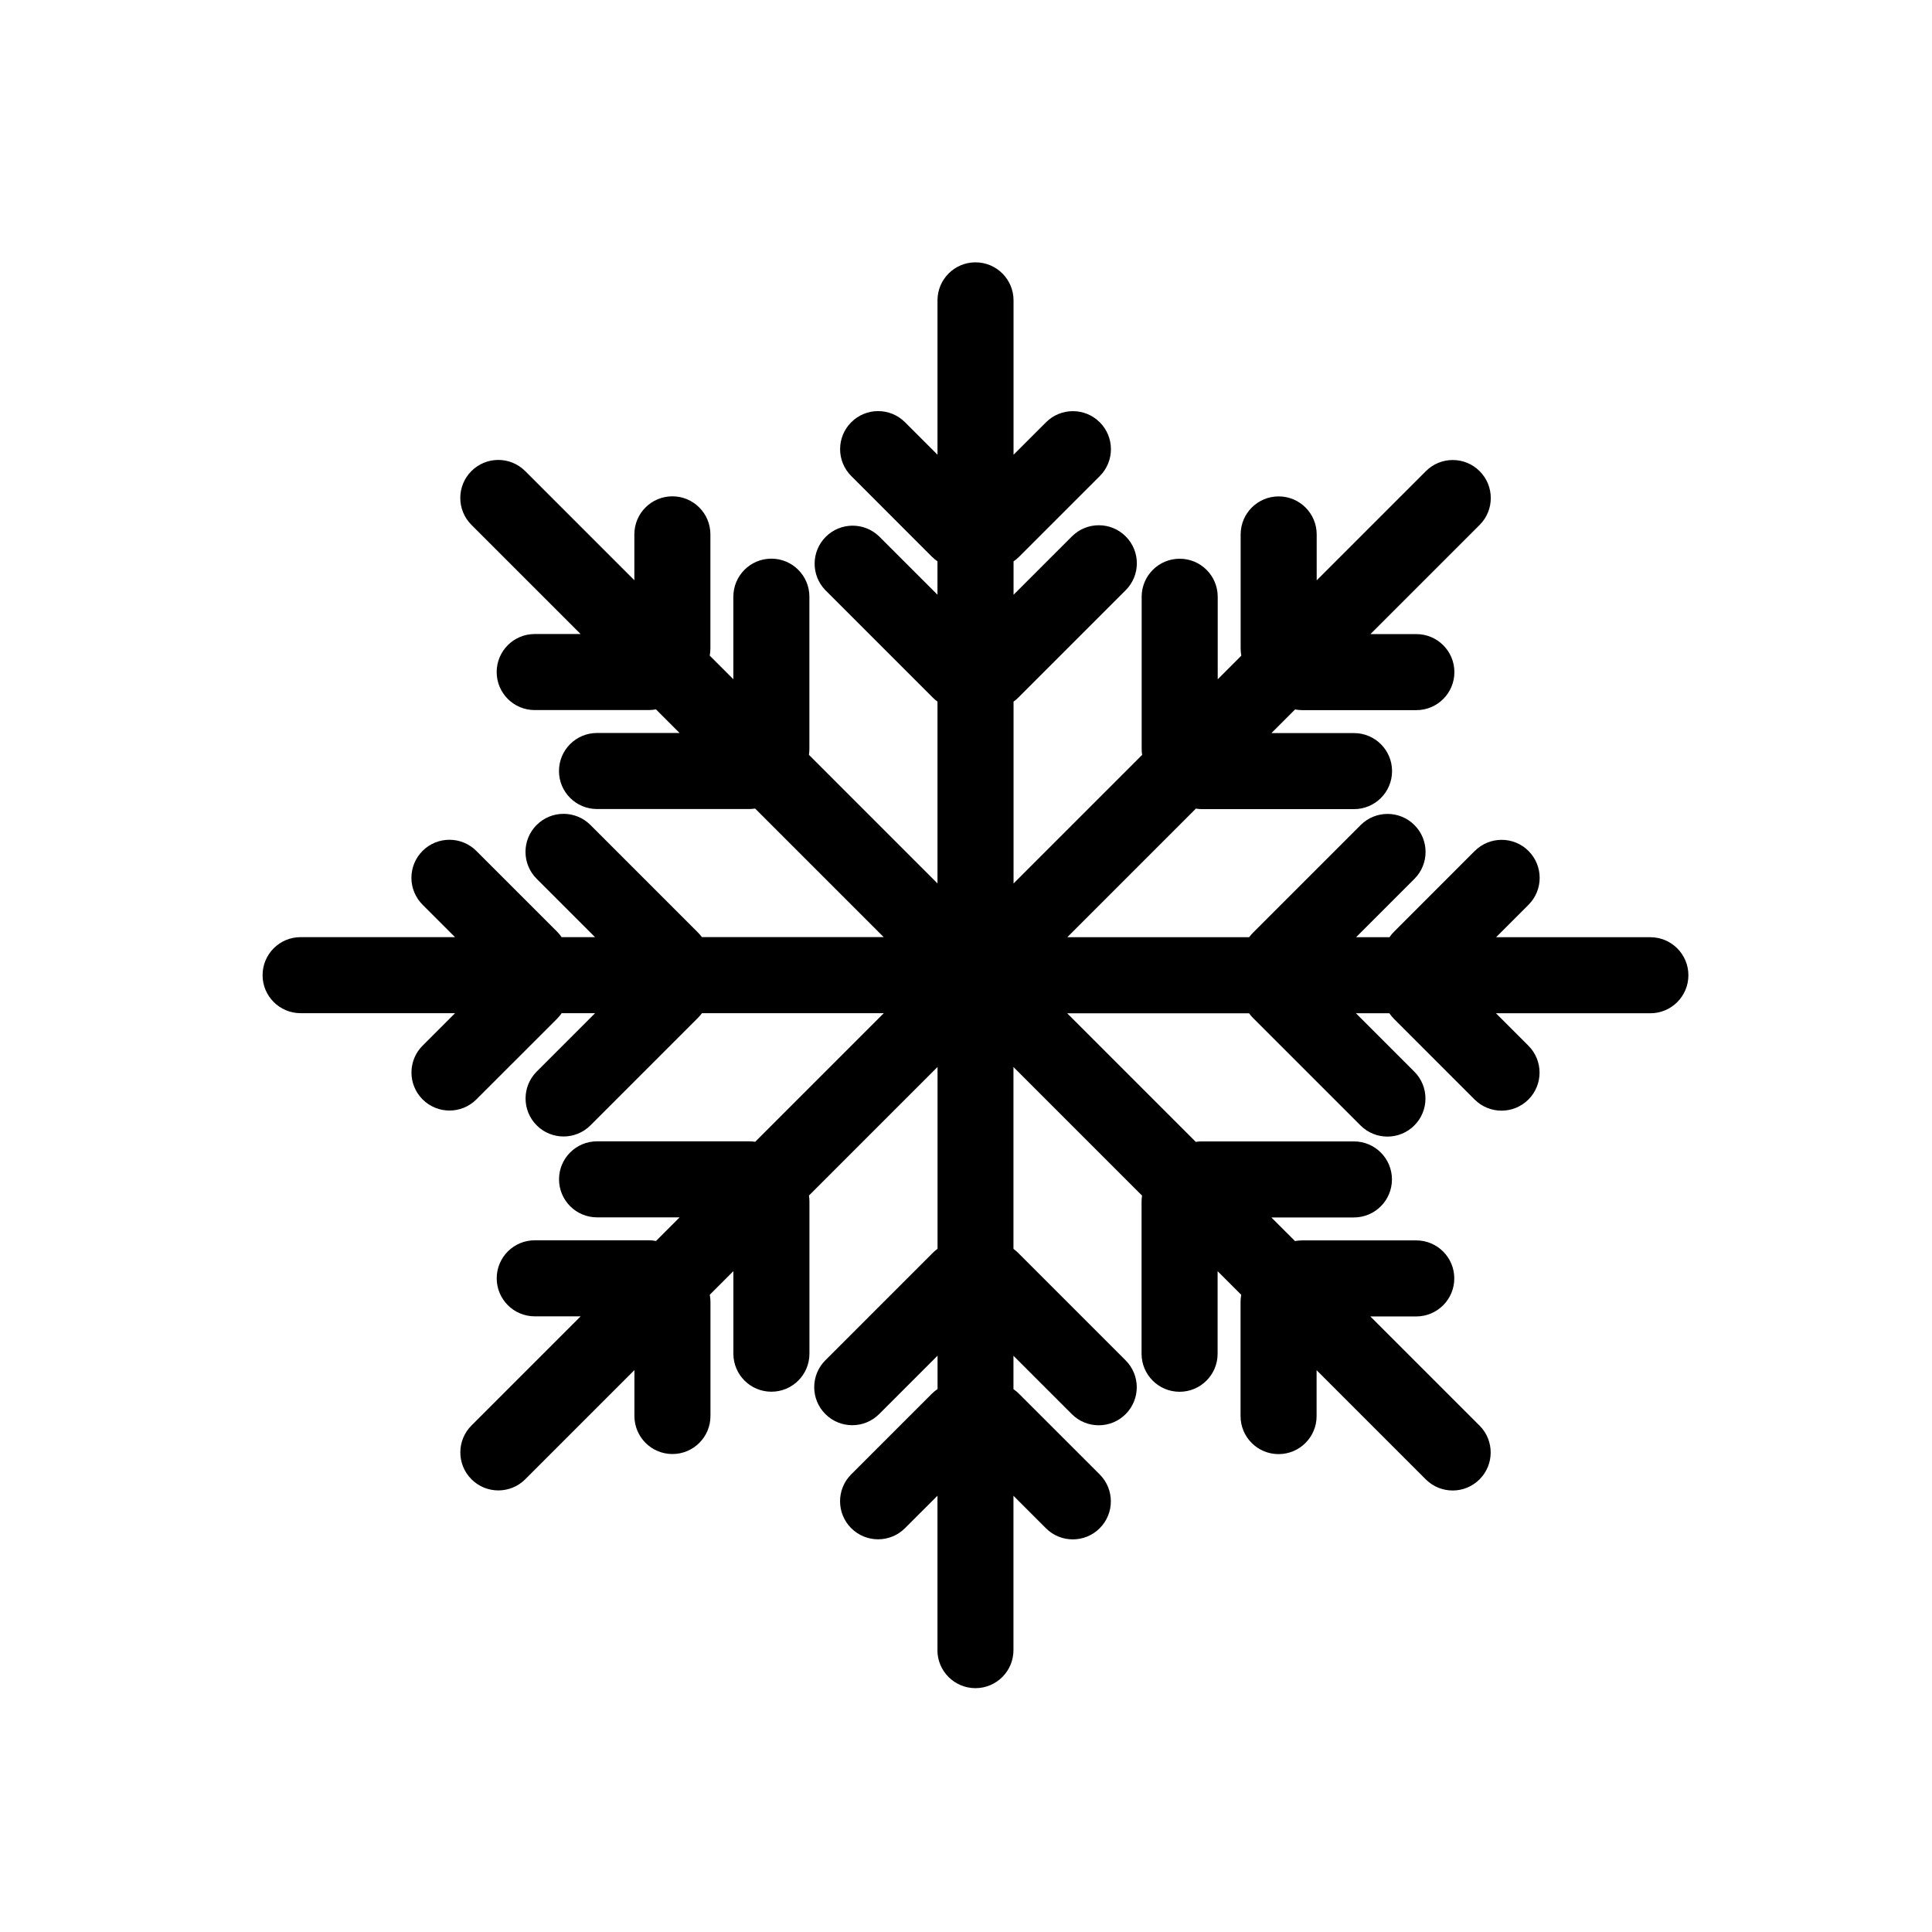
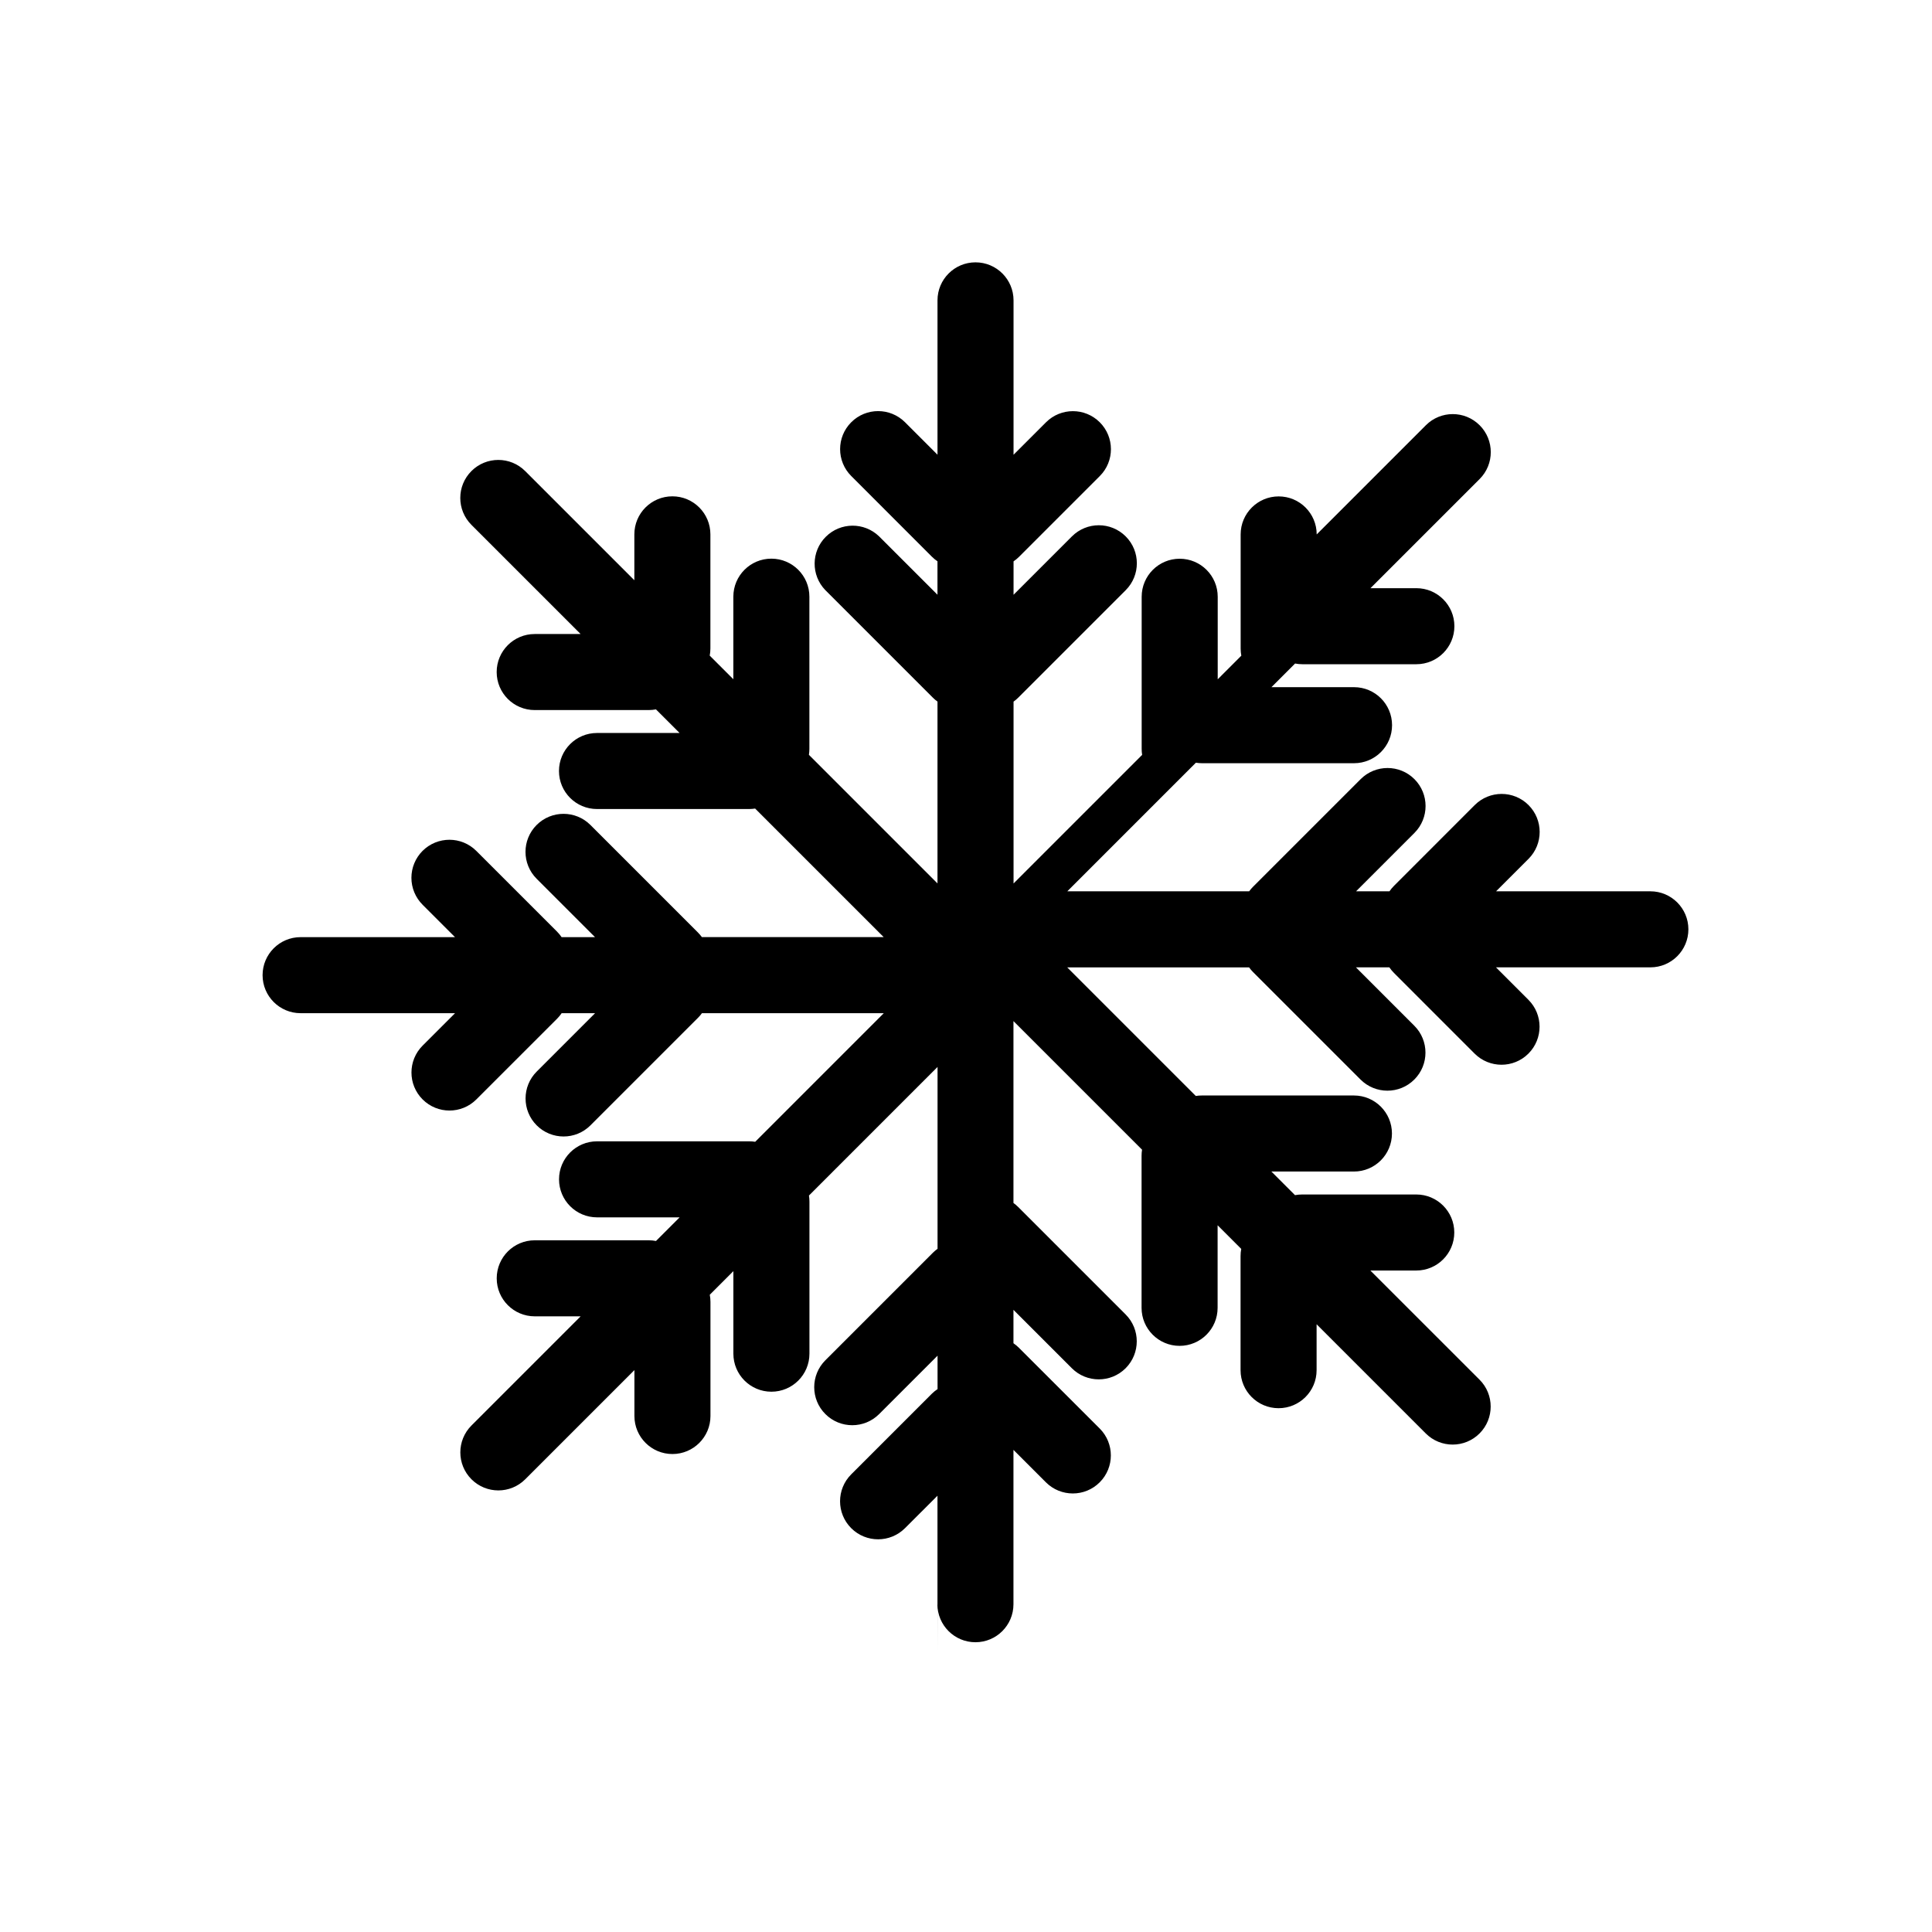
<svg xmlns="http://www.w3.org/2000/svg" fill="#000000" width="800px" height="800px" version="1.1" viewBox="144 144 512 512">
-   <path d="m392.44 581.3v-40.918l-8.605 8.602v-0.004c-3.938 3.938-10.32 3.938-14.258 0s-3.938-10.32 0-14.258l21.371-21.371c0.465-0.457 0.973-0.867 1.512-1.227v-8.855l-15.477 15.477c-3.938 3.938-10.32 3.934-14.254-0.004-3.938-3.934-3.938-10.316 0-14.254l28.496-28.496c0.383-0.379 0.797-0.727 1.234-1.043v-48.195l-34.078 34.078c0.086 0.531 0.129 1.07 0.129 1.609v40.305c0 5.562-4.512 10.074-10.078 10.074s-10.078-4.512-10.078-10.074v-21.879l-6.258 6.262h0.004c0.117 0.625 0.18 1.266 0.18 1.902v30.23c0 5.562-4.512 10.074-10.074 10.074-5.566 0-10.078-4.512-10.078-10.074v-12.168l-28.934 28.934c-3.938 3.934-10.316 3.934-14.25-0.004-3.934-3.934-3.934-10.316 0.004-14.25l28.93-28.93h-12.164c-5.566 0-10.078-4.508-10.078-10.074 0-5.566 4.512-10.078 10.078-10.078h30.23-0.004c0.641 0 1.277 0.062 1.906 0.184l6.262-6.262h-21.879c-5.566 0-10.078-4.512-10.078-10.078 0-5.562 4.512-10.074 10.078-10.074h40.305c0.535-0.004 1.074 0.039 1.605 0.125l34.074-34.078h-48.191c-0.312 0.434-0.664 0.844-1.043 1.223l-28.496 28.496c-3.934 3.938-10.312 3.938-14.25 0.004-3.934-3.934-3.934-10.316 0-14.25l15.473-15.477h-8.859c-0.359 0.527-0.766 1.023-1.219 1.477l-21.383 21.375c-3.934 3.934-10.316 3.934-14.25-0.004-3.934-3.934-3.934-10.312 0.004-14.25l8.602-8.602-40.938 0.004c-5.562 0-10.074-4.512-10.074-10.078 0-5.562 4.512-10.074 10.074-10.074h40.918l-8.602-8.602h0.004c-1.891-1.891-2.953-4.453-2.953-7.125s1.062-5.234 2.949-7.125c3.938-3.934 10.316-3.938 14.25-0.004l21.383 21.375v0.004c0.453 0.453 0.863 0.945 1.219 1.477h8.855l-15.473-15.473h0.004c-3.938-3.938-3.938-10.316 0-14.254 3.934-3.934 10.316-3.934 14.254 0l28.496 28.496h-0.004c0.383 0.379 0.73 0.789 1.043 1.223h48.184l-34.074-34.074 0.004 0.004c-0.531 0.082-1.066 0.125-1.602 0.125h-40.305c-5.566 0-10.078-4.512-10.078-10.074 0-5.566 4.512-10.078 10.078-10.078h21.887l-6.266-6.258h-0.004c-0.629 0.121-1.266 0.184-1.902 0.184h-30.23c-5.566 0-10.074-4.512-10.074-10.078 0-5.562 4.508-10.074 10.074-10.074h12.168l-28.934-28.934c-3.934-3.938-3.934-10.316 0-14.25 3.938-3.938 10.316-3.934 14.25 0l28.93 28.93v-12.16c0-5.566 4.512-10.078 10.078-10.078 5.562 0 10.074 4.512 10.074 10.078v30.23-0.004c0 0.641-0.059 1.281-0.18 1.91l6.262 6.262v-21.879c0-5.566 4.512-10.078 10.074-10.078 5.566 0 10.078 4.512 10.078 10.078v40.305c0 0.535-0.039 1.074-0.125 1.605l34.074 34.078v-48.188l-0.004-0.004c-0.438-0.312-0.848-0.66-1.227-1.043l-28.496-28.496v0.004c-3.82-3.953-3.769-10.238 0.117-14.125 3.887-3.891 10.168-3.945 14.125-0.129l15.48 15.473v-8.859c-0.531-0.355-1.027-0.766-1.48-1.219l-21.371-21.383v0.004c-3.934-3.938-3.934-10.316 0.004-14.254 3.934-3.934 10.312-3.93 14.25 0.004l8.605 8.602v-40.906c0-5.562 4.508-10.074 10.074-10.074s10.078 4.512 10.078 10.074v40.918l8.605-8.602-0.004 0.004c3.938-3.938 10.316-3.941 14.254-0.004 3.938 3.934 3.941 10.312 0.004 14.25l-21.383 21.383h0.004c-0.453 0.453-0.949 0.859-1.477 1.219v8.855l15.473-15.473v0.004c3.934-3.938 10.316-3.938 14.25 0 3.938 3.934 3.938 10.316 0 14.254l-28.496 28.496 0.004-0.004c-0.383 0.383-0.793 0.73-1.23 1.043v48.188l34.078-34.078v0.004c-0.086-0.531-0.129-1.066-0.125-1.602v-40.305c0-5.566 4.508-10.078 10.074-10.078 5.566 0 10.078 4.512 10.078 10.078v21.875l6.258-6.262h-0.004c-0.117-0.629-0.176-1.266-0.176-1.906v-30.23 0.004c0-5.566 4.512-10.078 10.078-10.078 5.562 0 10.074 4.512 10.074 10.078v12.168l28.934-28.934v-0.004c3.938-3.934 10.316-3.934 14.25 0.004 3.938 3.938 3.934 10.316 0 14.25l-28.934 28.93h12.168-0.004c5.566 0 10.078 4.512 10.078 10.074 0 5.566-4.512 10.078-10.078 10.078h-30.23 0.004c-0.645 0-1.285-0.062-1.914-0.184l-6.262 6.262h21.887l-0.004 0.004c5.566 0 10.078 4.508 10.078 10.074s-4.512 10.078-10.078 10.078h-40.305c-0.539-0.004-1.074-0.047-1.605-0.137l-34.074 34.078h48.195c0.316-0.434 0.664-0.844 1.043-1.219l28.496-28.496c3.934-3.938 10.316-3.941 14.254-0.008 3.938 3.938 3.938 10.316 0.004 14.254l-15.473 15.473h8.852c0.359-0.527 0.77-1.02 1.227-1.473l21.371-21.383v0.004c3.934-3.938 10.316-3.941 14.254-0.004s3.938 10.316 0.004 14.254l-8.602 8.602h40.891c5.562 0 10.074 4.512 10.074 10.074 0 5.566-4.512 10.078-10.074 10.078h-40.918l8.602 8.602h-0.004c3.938 3.934 3.938 10.32 0 14.258-3.938 3.934-10.32 3.934-14.258 0l-21.371-21.375v-0.004c-0.453-0.453-0.863-0.949-1.227-1.48h-8.855l15.477 15.477c3.938 3.938 3.934 10.32-0.004 14.254-3.934 3.938-10.316 3.938-14.254 0l-28.496-28.496c-0.379-0.383-0.727-0.793-1.043-1.23h-48.195l34.078 34.078c0.531-0.086 1.066-0.129 1.605-0.125h40.305c5.562 0 10.074 4.512 10.074 10.074 0 5.566-4.512 10.078-10.074 10.078h-21.879l6.262 6.258h-0.004c0.633-0.117 1.27-0.176 1.91-0.176h30.23c5.562 0 10.074 4.508 10.074 10.074 0 5.566-4.512 10.078-10.074 10.078h-12.168l28.934 28.93v-0.004c3.938 3.938 3.938 10.316 0.004 14.25-3.938 3.938-10.316 3.938-14.25 0.004l-28.934-28.934v12.168c0 5.562-4.512 10.074-10.078 10.074s-10.074-4.512-10.074-10.074v-30.23c-0.004-0.641 0.059-1.281 0.18-1.914l-6.262-6.262v21.879c0 5.566-4.512 10.078-10.078 10.078-5.562 0-10.074-4.512-10.074-10.078v-40.305c0-0.535 0.043-1.074 0.129-1.605l-34.078-34.078v48.199c0.438 0.316 0.844 0.664 1.227 1.043l28.496 28.496c3.938 3.934 3.938 10.316 0.004 14.254s-10.316 3.938-14.254 0.004l-15.473-15.473v8.852c0.531 0.359 1.023 0.77 1.473 1.227l21.383 21.371c3.938 3.934 3.938 10.316 0 14.254-3.934 3.938-10.316 3.938-14.254 0.004l-8.602-8.602v40.906c0 5.562-4.508 10.074-10.074 10.074-5.566 0-10.078-4.512-10.078-10.074z" />
+   <path d="m392.44 581.3v-40.918l-8.605 8.602v-0.004c-3.938 3.938-10.32 3.938-14.258 0s-3.938-10.32 0-14.258l21.371-21.371c0.465-0.457 0.973-0.867 1.512-1.227v-8.855l-15.477 15.477c-3.938 3.938-10.32 3.934-14.254-0.004-3.938-3.934-3.938-10.316 0-14.254l28.496-28.496c0.383-0.379 0.797-0.727 1.234-1.043v-48.195l-34.078 34.078c0.086 0.531 0.129 1.07 0.129 1.609v40.305c0 5.562-4.512 10.074-10.078 10.074s-10.078-4.512-10.078-10.074v-21.879l-6.258 6.262h0.004c0.117 0.625 0.18 1.266 0.18 1.902v30.23c0 5.562-4.512 10.074-10.074 10.074-5.566 0-10.078-4.512-10.078-10.074v-12.168l-28.934 28.934c-3.938 3.934-10.316 3.934-14.25-0.004-3.934-3.934-3.934-10.316 0.004-14.25l28.93-28.93h-12.164c-5.566 0-10.078-4.508-10.078-10.074 0-5.566 4.512-10.078 10.078-10.078h30.23-0.004c0.641 0 1.277 0.062 1.906 0.184l6.262-6.262h-21.879c-5.566 0-10.078-4.512-10.078-10.078 0-5.562 4.512-10.074 10.078-10.074h40.305c0.535-0.004 1.074 0.039 1.605 0.125l34.074-34.078h-48.191c-0.312 0.434-0.664 0.844-1.043 1.223l-28.496 28.496c-3.934 3.938-10.312 3.938-14.25 0.004-3.934-3.934-3.934-10.316 0-14.25l15.473-15.477h-8.859c-0.359 0.527-0.766 1.023-1.219 1.477l-21.383 21.375c-3.934 3.934-10.316 3.934-14.25-0.004-3.934-3.934-3.934-10.312 0.004-14.25l8.602-8.602-40.938 0.004c-5.562 0-10.074-4.512-10.074-10.078 0-5.562 4.512-10.074 10.074-10.074h40.918l-8.602-8.602h0.004c-1.891-1.891-2.953-4.453-2.953-7.125s1.062-5.234 2.949-7.125c3.938-3.934 10.316-3.938 14.25-0.004l21.383 21.375v0.004c0.453 0.453 0.863 0.945 1.219 1.477h8.855l-15.473-15.473h0.004c-3.938-3.938-3.938-10.316 0-14.254 3.934-3.934 10.316-3.934 14.254 0l28.496 28.496h-0.004c0.383 0.379 0.73 0.789 1.043 1.223h48.184l-34.074-34.074 0.004 0.004c-0.531 0.082-1.066 0.125-1.602 0.125h-40.305c-5.566 0-10.078-4.512-10.078-10.074 0-5.566 4.512-10.078 10.078-10.078h21.887l-6.266-6.258h-0.004c-0.629 0.121-1.266 0.184-1.902 0.184h-30.23c-5.566 0-10.074-4.512-10.074-10.078 0-5.562 4.508-10.074 10.074-10.074h12.168l-28.934-28.934c-3.934-3.938-3.934-10.316 0-14.25 3.938-3.938 10.316-3.934 14.25 0l28.93 28.93v-12.16c0-5.566 4.512-10.078 10.078-10.078 5.562 0 10.074 4.512 10.074 10.078v30.23-0.004c0 0.641-0.059 1.281-0.18 1.91l6.262 6.262v-21.879c0-5.566 4.512-10.078 10.074-10.078 5.566 0 10.078 4.512 10.078 10.078v40.305c0 0.535-0.039 1.074-0.125 1.605l34.074 34.078v-48.188l-0.004-0.004c-0.438-0.312-0.848-0.66-1.227-1.043l-28.496-28.496v0.004c-3.82-3.953-3.769-10.238 0.117-14.125 3.887-3.891 10.168-3.945 14.125-0.129l15.48 15.473v-8.859c-0.531-0.355-1.027-0.766-1.48-1.219l-21.371-21.383v0.004c-3.934-3.938-3.934-10.316 0.004-14.254 3.934-3.934 10.312-3.93 14.25 0.004l8.605 8.602v-40.906c0-5.562 4.508-10.074 10.074-10.074s10.078 4.512 10.078 10.074v40.918l8.605-8.602-0.004 0.004c3.938-3.938 10.316-3.941 14.254-0.004 3.938 3.934 3.941 10.312 0.004 14.25l-21.383 21.383h0.004c-0.453 0.453-0.949 0.859-1.477 1.219v8.855l15.473-15.473v0.004c3.934-3.938 10.316-3.938 14.25 0 3.938 3.934 3.938 10.316 0 14.254l-28.496 28.496 0.004-0.004c-0.383 0.383-0.793 0.73-1.23 1.043v48.188l34.078-34.078v0.004c-0.086-0.531-0.129-1.066-0.125-1.602v-40.305c0-5.566 4.508-10.078 10.074-10.078 5.566 0 10.078 4.512 10.078 10.078v21.875l6.258-6.262h-0.004c-0.117-0.629-0.176-1.266-0.176-1.906v-30.23 0.004c0-5.566 4.512-10.078 10.078-10.078 5.562 0 10.074 4.512 10.074 10.078l28.934-28.934v-0.004c3.938-3.934 10.316-3.934 14.25 0.004 3.938 3.938 3.934 10.316 0 14.25l-28.934 28.93h12.168-0.004c5.566 0 10.078 4.512 10.078 10.074 0 5.566-4.512 10.078-10.078 10.078h-30.23 0.004c-0.645 0-1.285-0.062-1.914-0.184l-6.262 6.262h21.887l-0.004 0.004c5.566 0 10.078 4.508 10.078 10.074s-4.512 10.078-10.078 10.078h-40.305c-0.539-0.004-1.074-0.047-1.605-0.137l-34.074 34.078h48.195c0.316-0.434 0.664-0.844 1.043-1.219l28.496-28.496c3.934-3.938 10.316-3.941 14.254-0.008 3.938 3.938 3.938 10.316 0.004 14.254l-15.473 15.473h8.852c0.359-0.527 0.77-1.02 1.227-1.473l21.371-21.383v0.004c3.934-3.938 10.316-3.941 14.254-0.004s3.938 10.316 0.004 14.254l-8.602 8.602h40.891c5.562 0 10.074 4.512 10.074 10.074 0 5.566-4.512 10.078-10.074 10.078h-40.918l8.602 8.602h-0.004c3.938 3.934 3.938 10.32 0 14.258-3.938 3.934-10.32 3.934-14.258 0l-21.371-21.375v-0.004c-0.453-0.453-0.863-0.949-1.227-1.48h-8.855l15.477 15.477c3.938 3.938 3.934 10.32-0.004 14.254-3.934 3.938-10.316 3.938-14.254 0l-28.496-28.496c-0.379-0.383-0.727-0.793-1.043-1.23h-48.195l34.078 34.078c0.531-0.086 1.066-0.129 1.605-0.125h40.305c5.562 0 10.074 4.512 10.074 10.074 0 5.566-4.512 10.078-10.074 10.078h-21.879l6.262 6.258h-0.004c0.633-0.117 1.27-0.176 1.91-0.176h30.23c5.562 0 10.074 4.508 10.074 10.074 0 5.566-4.512 10.078-10.074 10.078h-12.168l28.934 28.93v-0.004c3.938 3.938 3.938 10.316 0.004 14.25-3.938 3.938-10.316 3.938-14.25 0.004l-28.934-28.934v12.168c0 5.562-4.512 10.074-10.078 10.074s-10.074-4.512-10.074-10.074v-30.23c-0.004-0.641 0.059-1.281 0.18-1.914l-6.262-6.262v21.879c0 5.566-4.512 10.078-10.078 10.078-5.562 0-10.074-4.512-10.074-10.078v-40.305c0-0.535 0.043-1.074 0.129-1.605l-34.078-34.078v48.199c0.438 0.316 0.844 0.664 1.227 1.043l28.496 28.496c3.938 3.934 3.938 10.316 0.004 14.254s-10.316 3.938-14.254 0.004l-15.473-15.473v8.852c0.531 0.359 1.023 0.77 1.473 1.227l21.383 21.371c3.938 3.934 3.938 10.316 0 14.254-3.934 3.938-10.316 3.938-14.254 0.004l-8.602-8.602v40.906c0 5.562-4.508 10.074-10.074 10.074-5.566 0-10.078-4.512-10.078-10.074z" />
</svg>